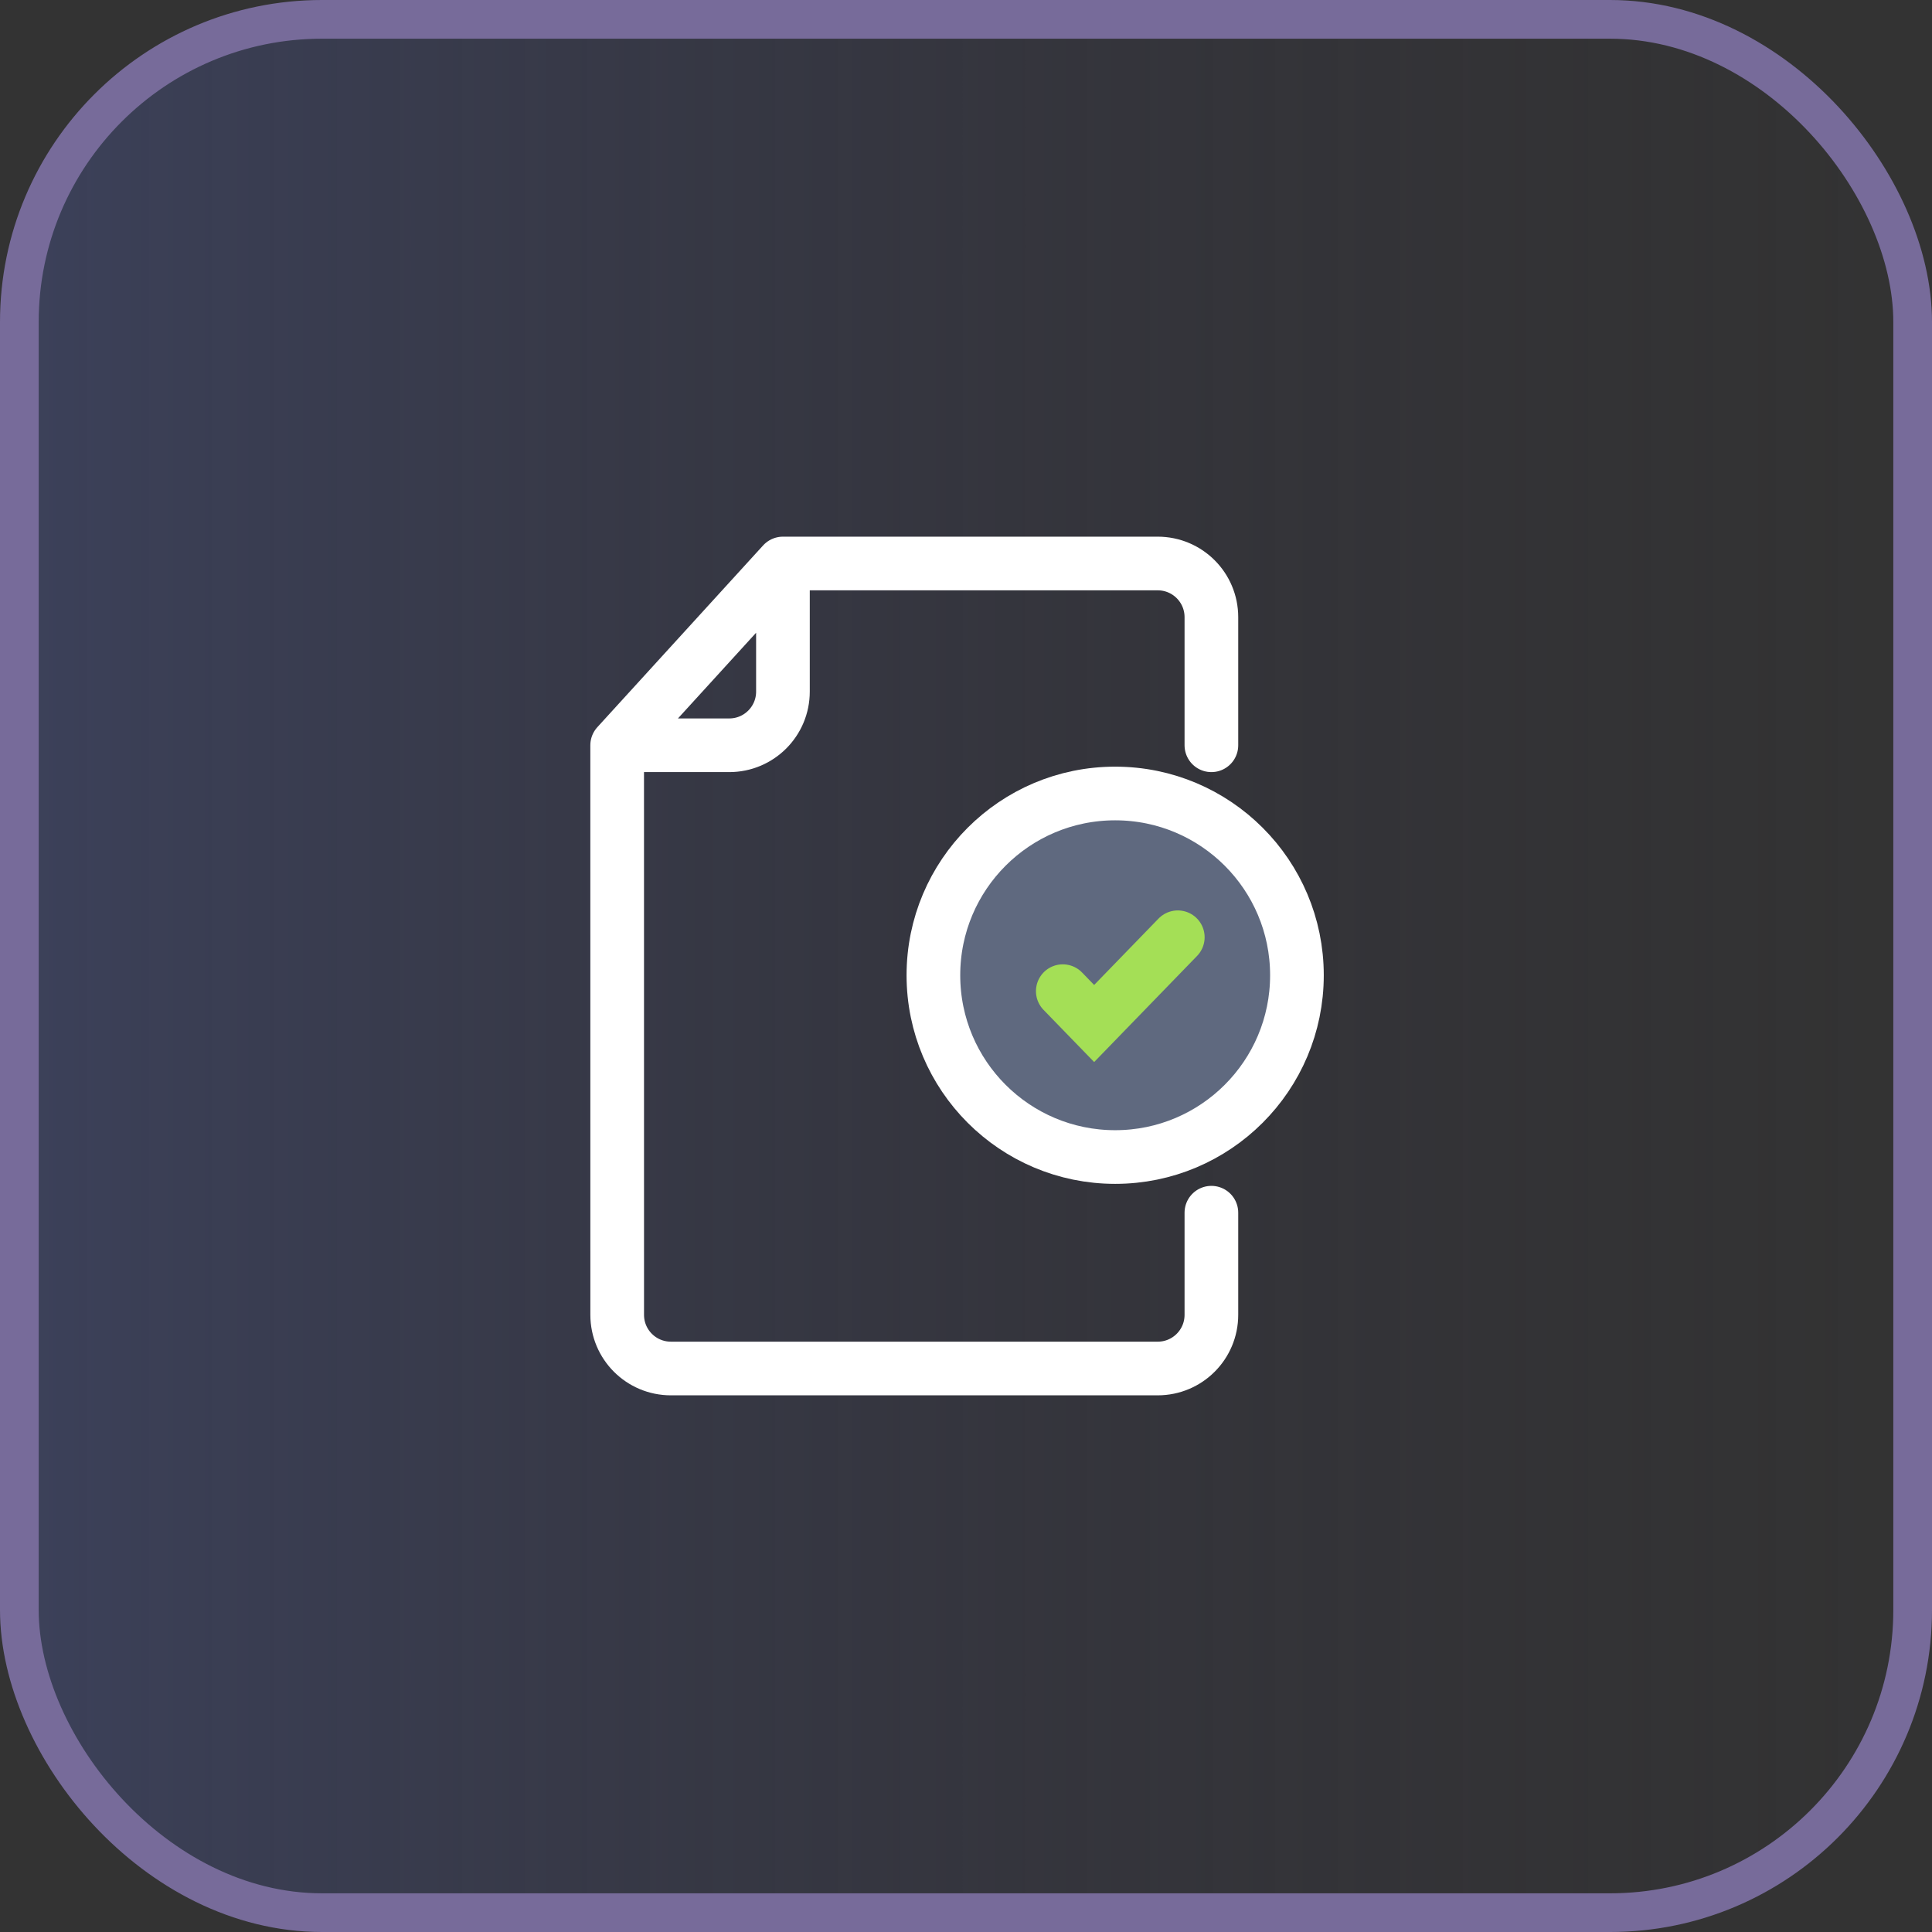
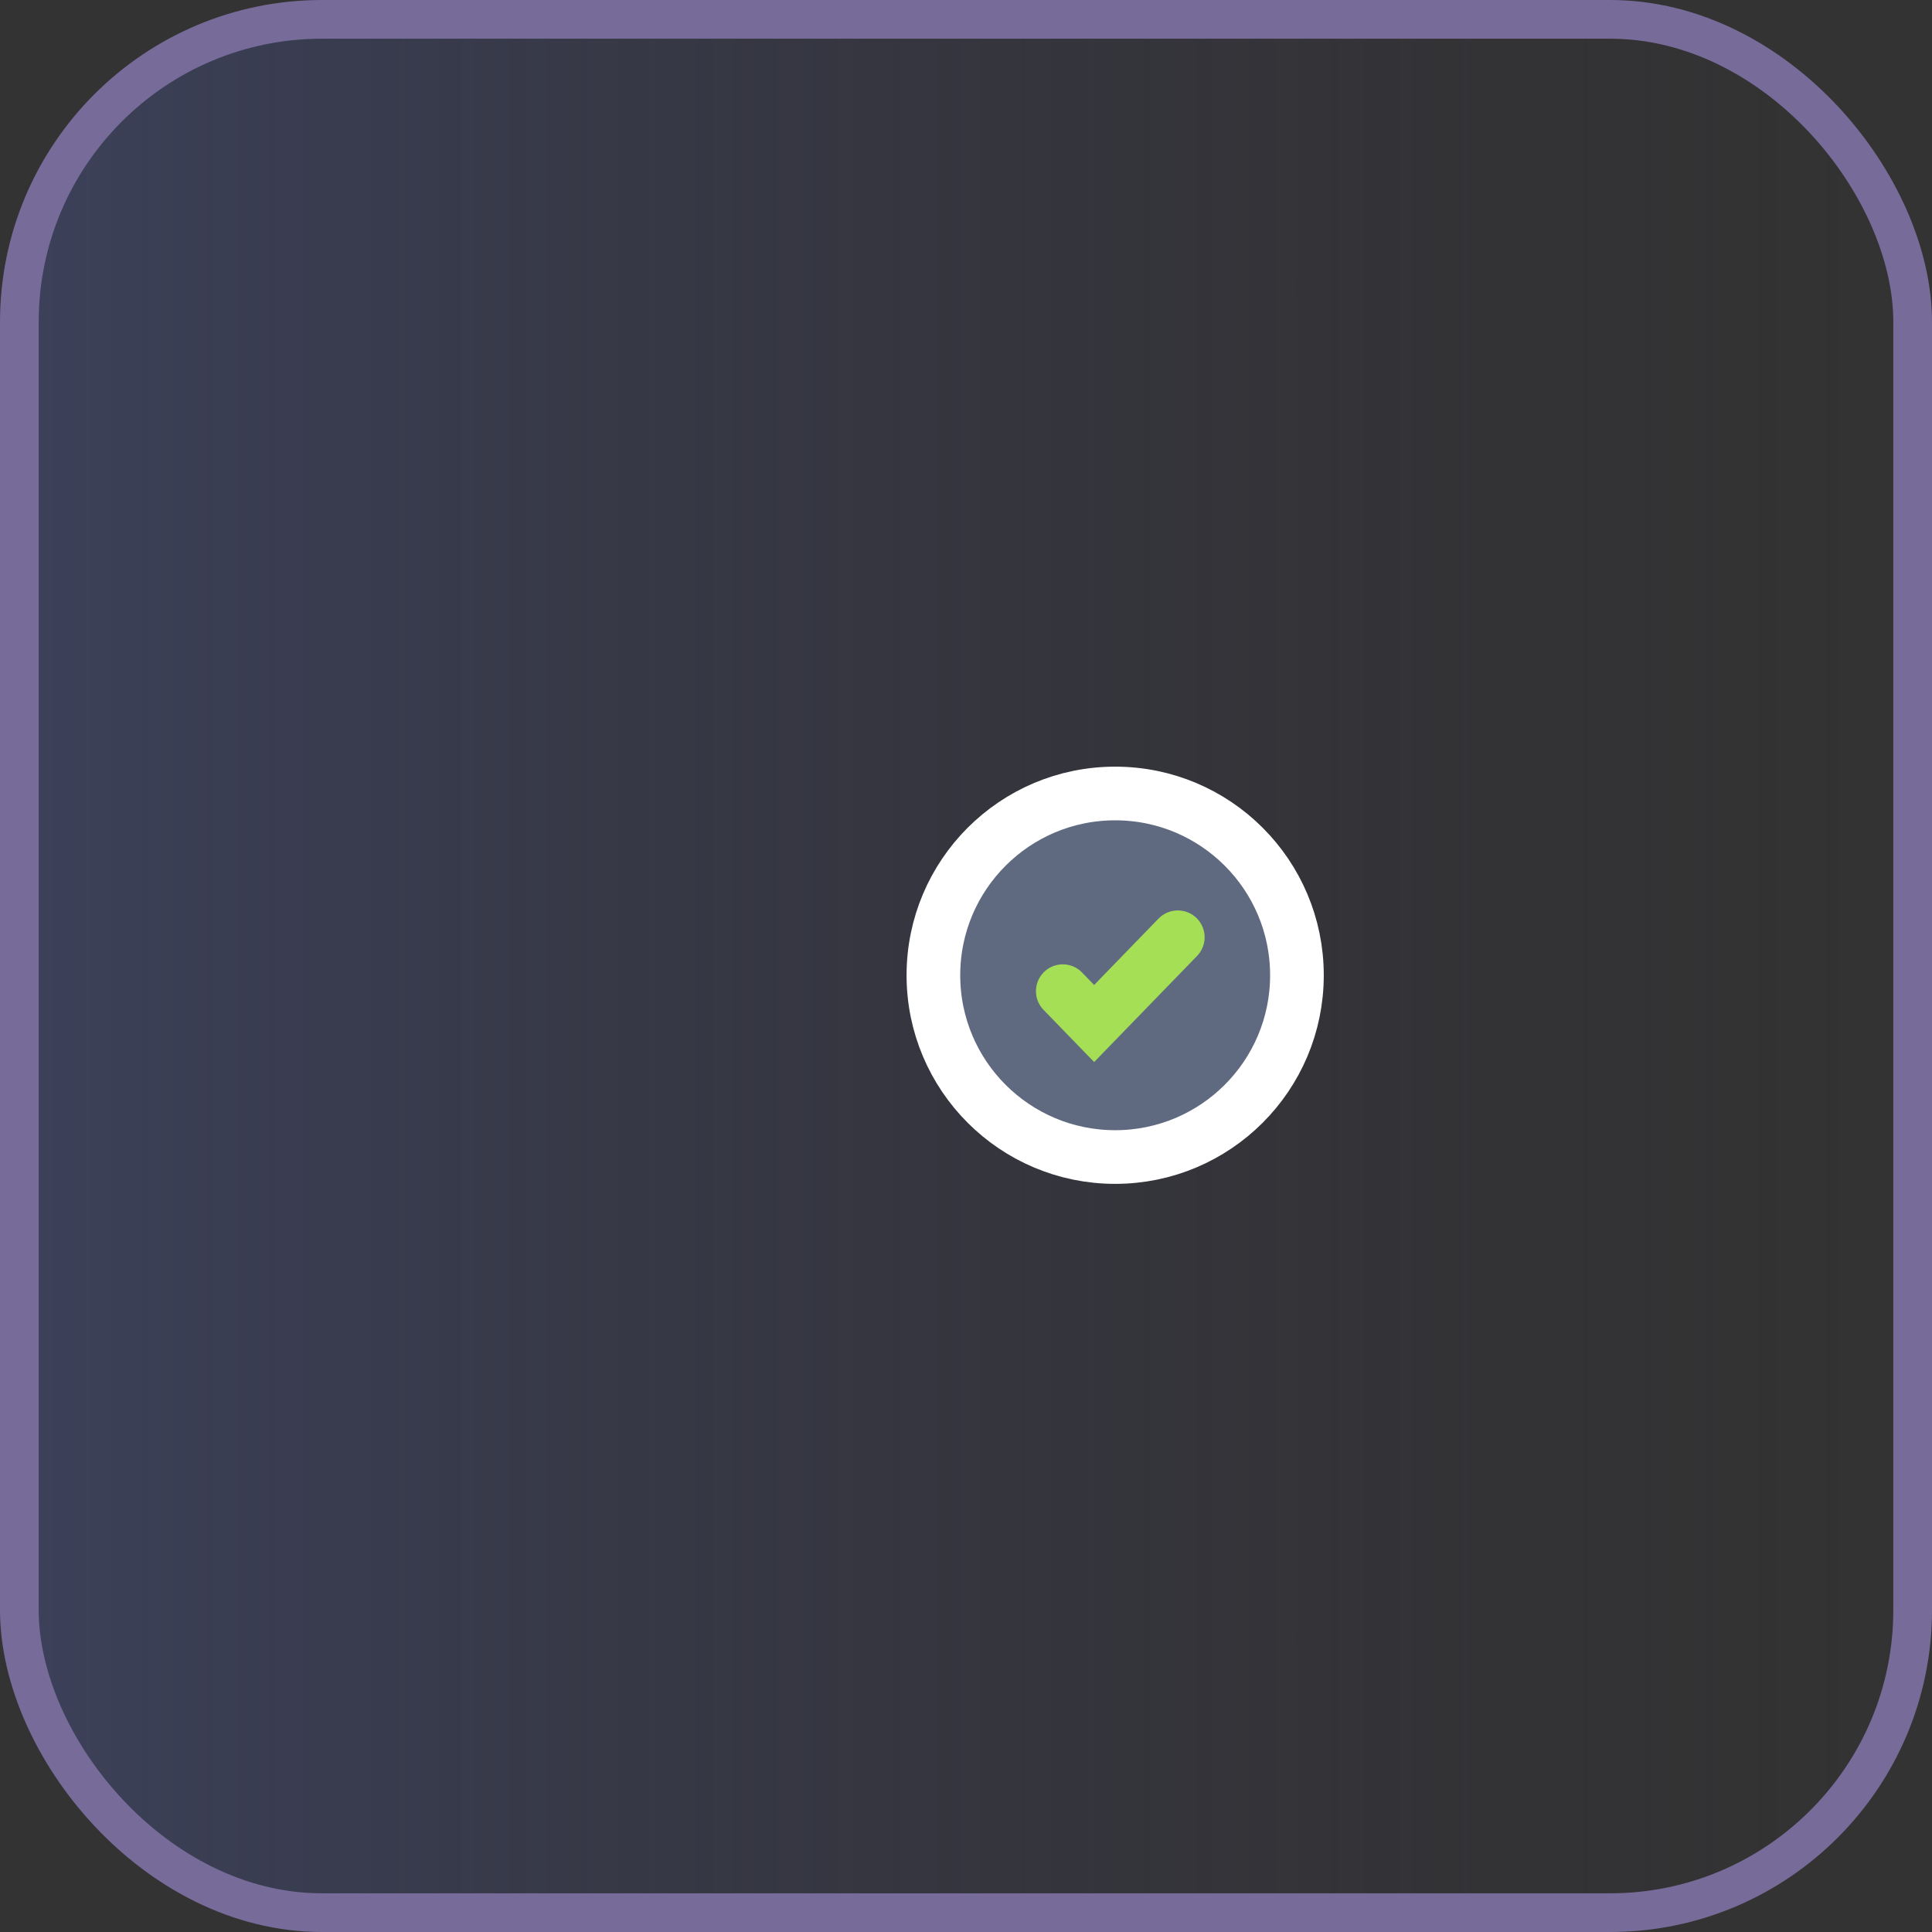
<svg xmlns="http://www.w3.org/2000/svg" width="72" height="72" viewBox="0 0 72 72" fill="none">
  <rect x="0" y="0" width="72" height="72" fill="#333333" stroke="none" />
  <rect x="0.721" y="0.721" width="70.558" height="70.558" rx="11.279" fill="url(#paint0_linear_3690_8342)" />
  <rect x="0.721" y="0.721" width="70.558" height="70.558" rx="11.279" stroke="#776B9A" stroke-width="1.442" />
-   <path d="M23 27.774L29.178 21M23 27.774L23.001 49C23.001 50.105 23.896 51 25.001 51H43.145C44.25 51 45.145 50.105 45.145 49V45.194M23 27.774H27.178C28.283 27.774 29.178 26.879 29.178 25.774V21M29.178 21H43.145C44.25 21 45.145 21.895 45.145 23V27.774" stroke="white" stroke-width="2" stroke-linecap="round" />
  <circle cx="41.559" cy="36.345" r="6.774" fill="#5F697F" stroke="white" stroke-width="2" />
  <path d="M39.607 36.938L40.776 38.143L43.893 34.929" stroke="#A4DF56" stroke-width="2" stroke-linecap="round" />
  <defs>
    <linearGradient id="paint0_linear_3690_8342" x1="72" y1="55.119" x2="-46.878" y2="55.119" gradientUnits="userSpaceOnUse">
      <stop stop-color="#2F2B3B" stop-opacity="0" />
      <stop offset="0.77" stop-color="#475384" stop-opacity="0.77" />
    </linearGradient>
  </defs>
</svg>